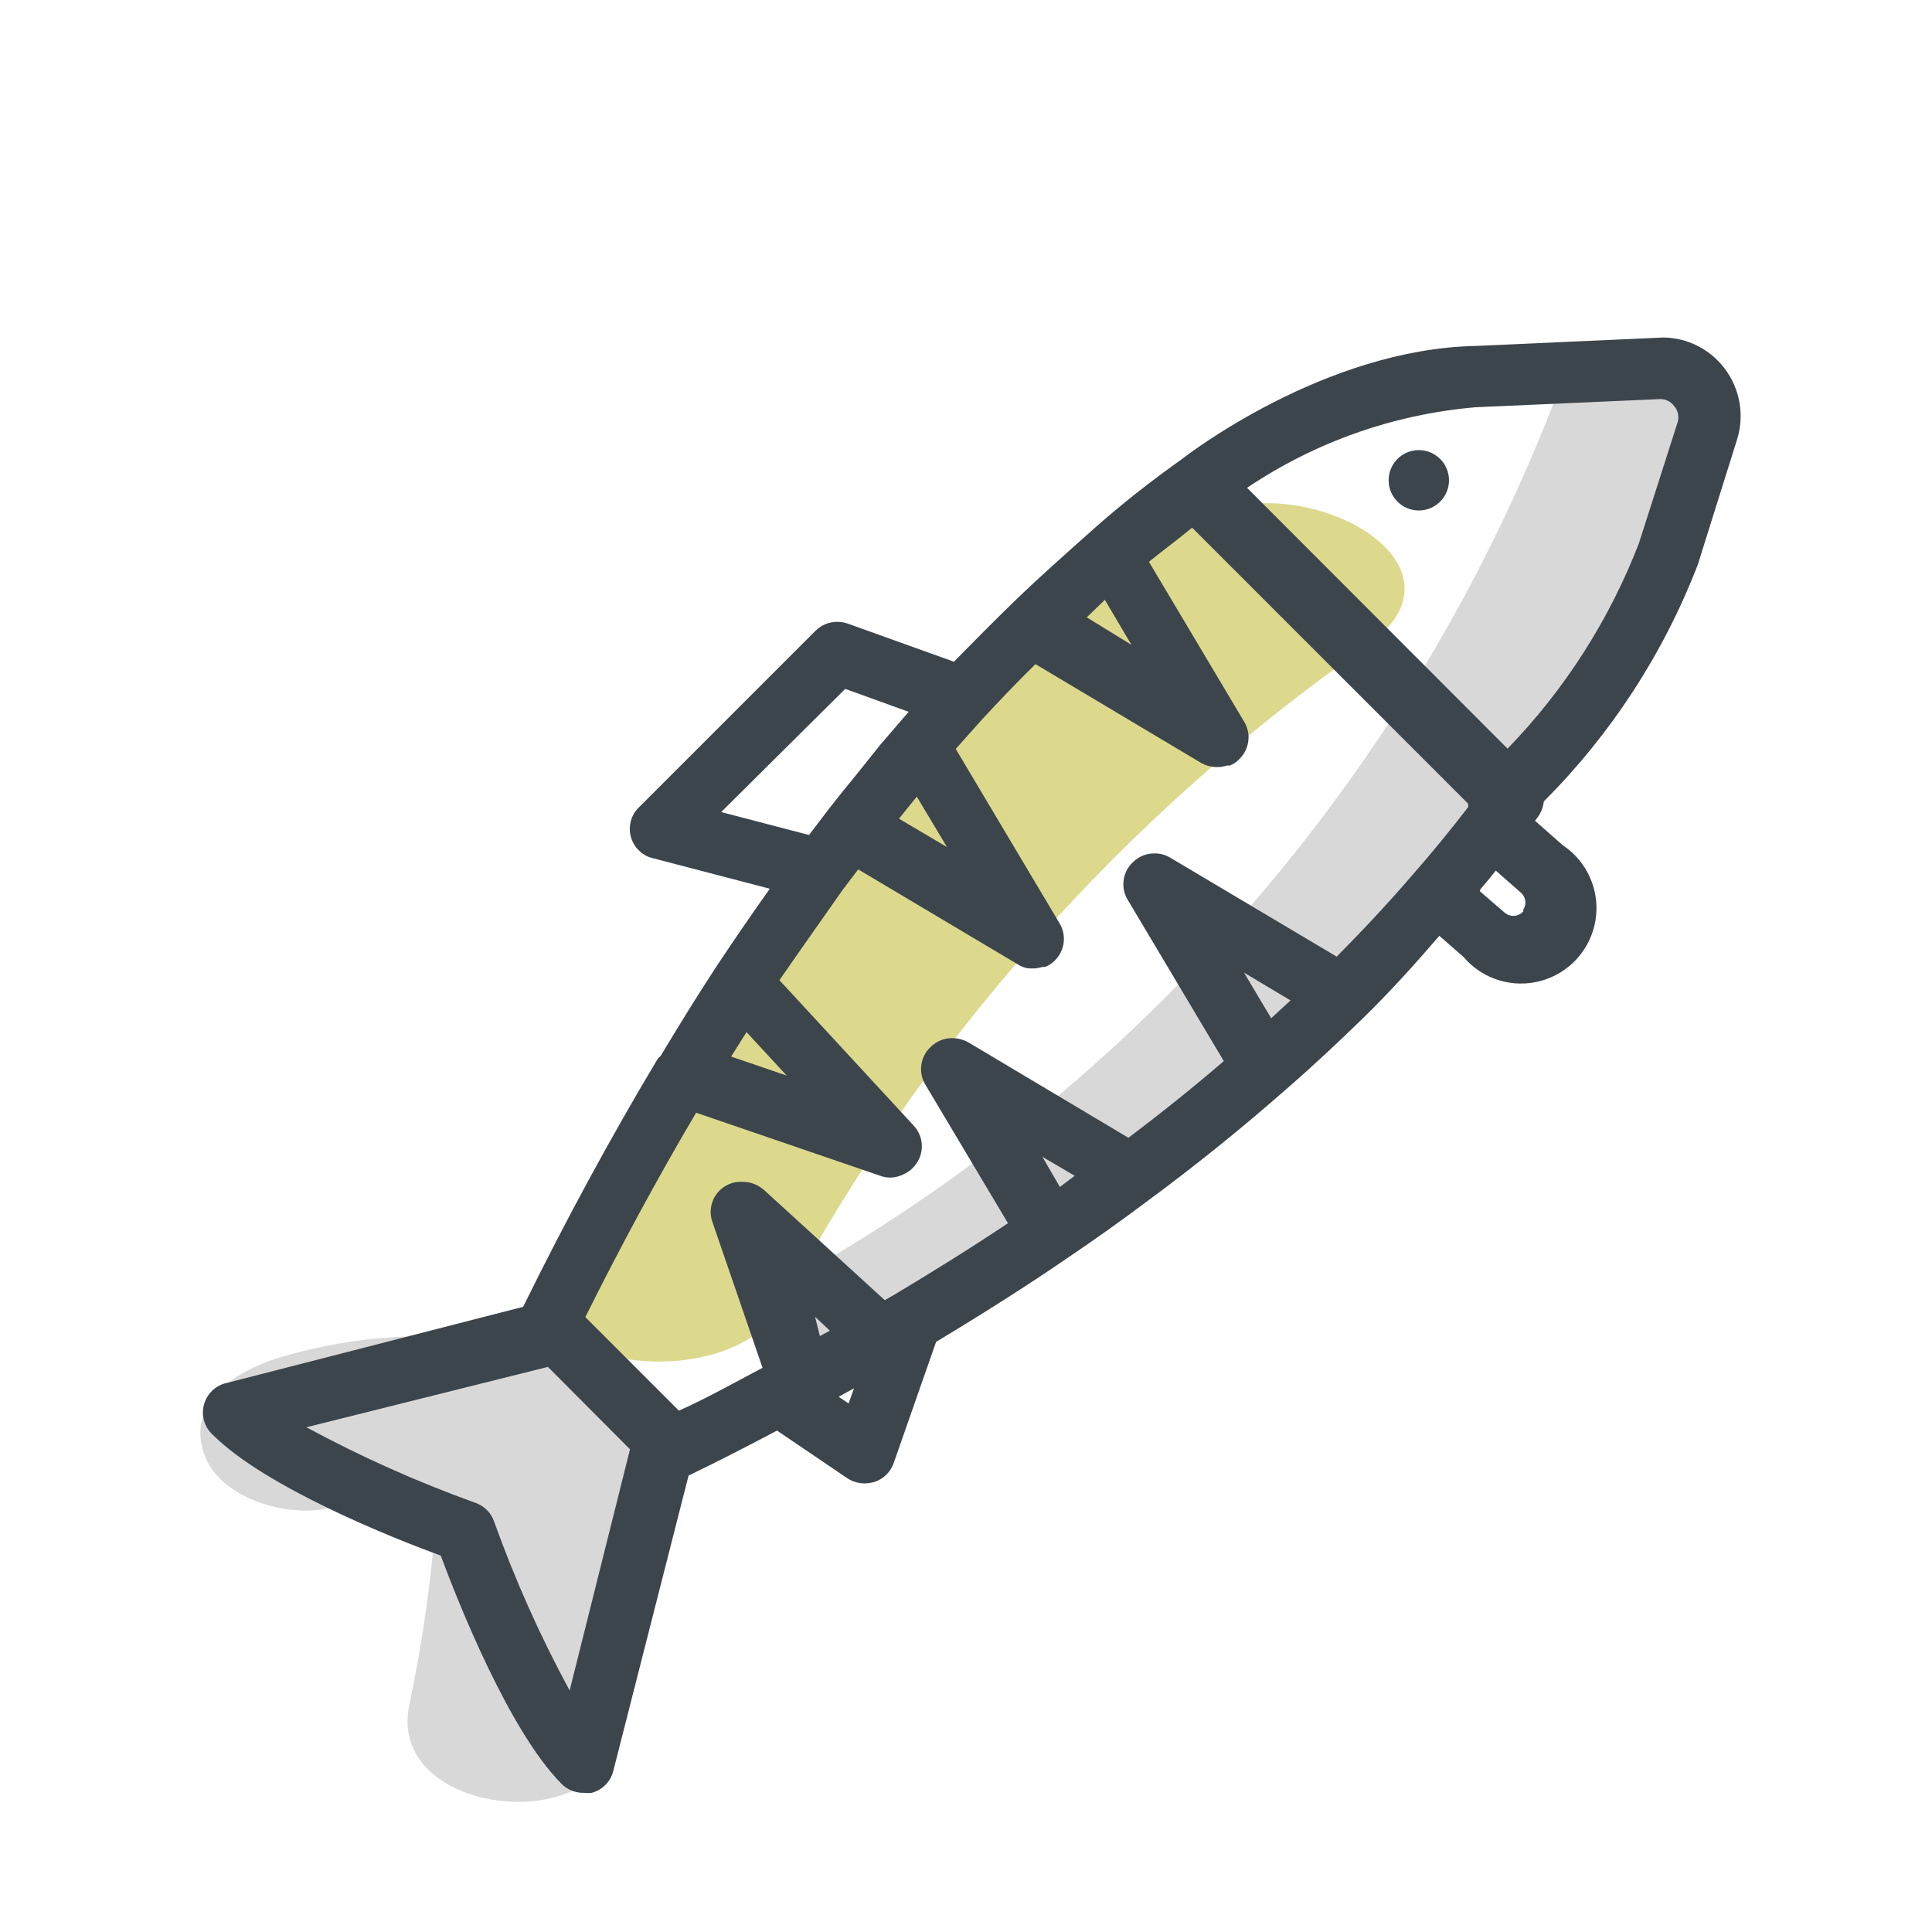
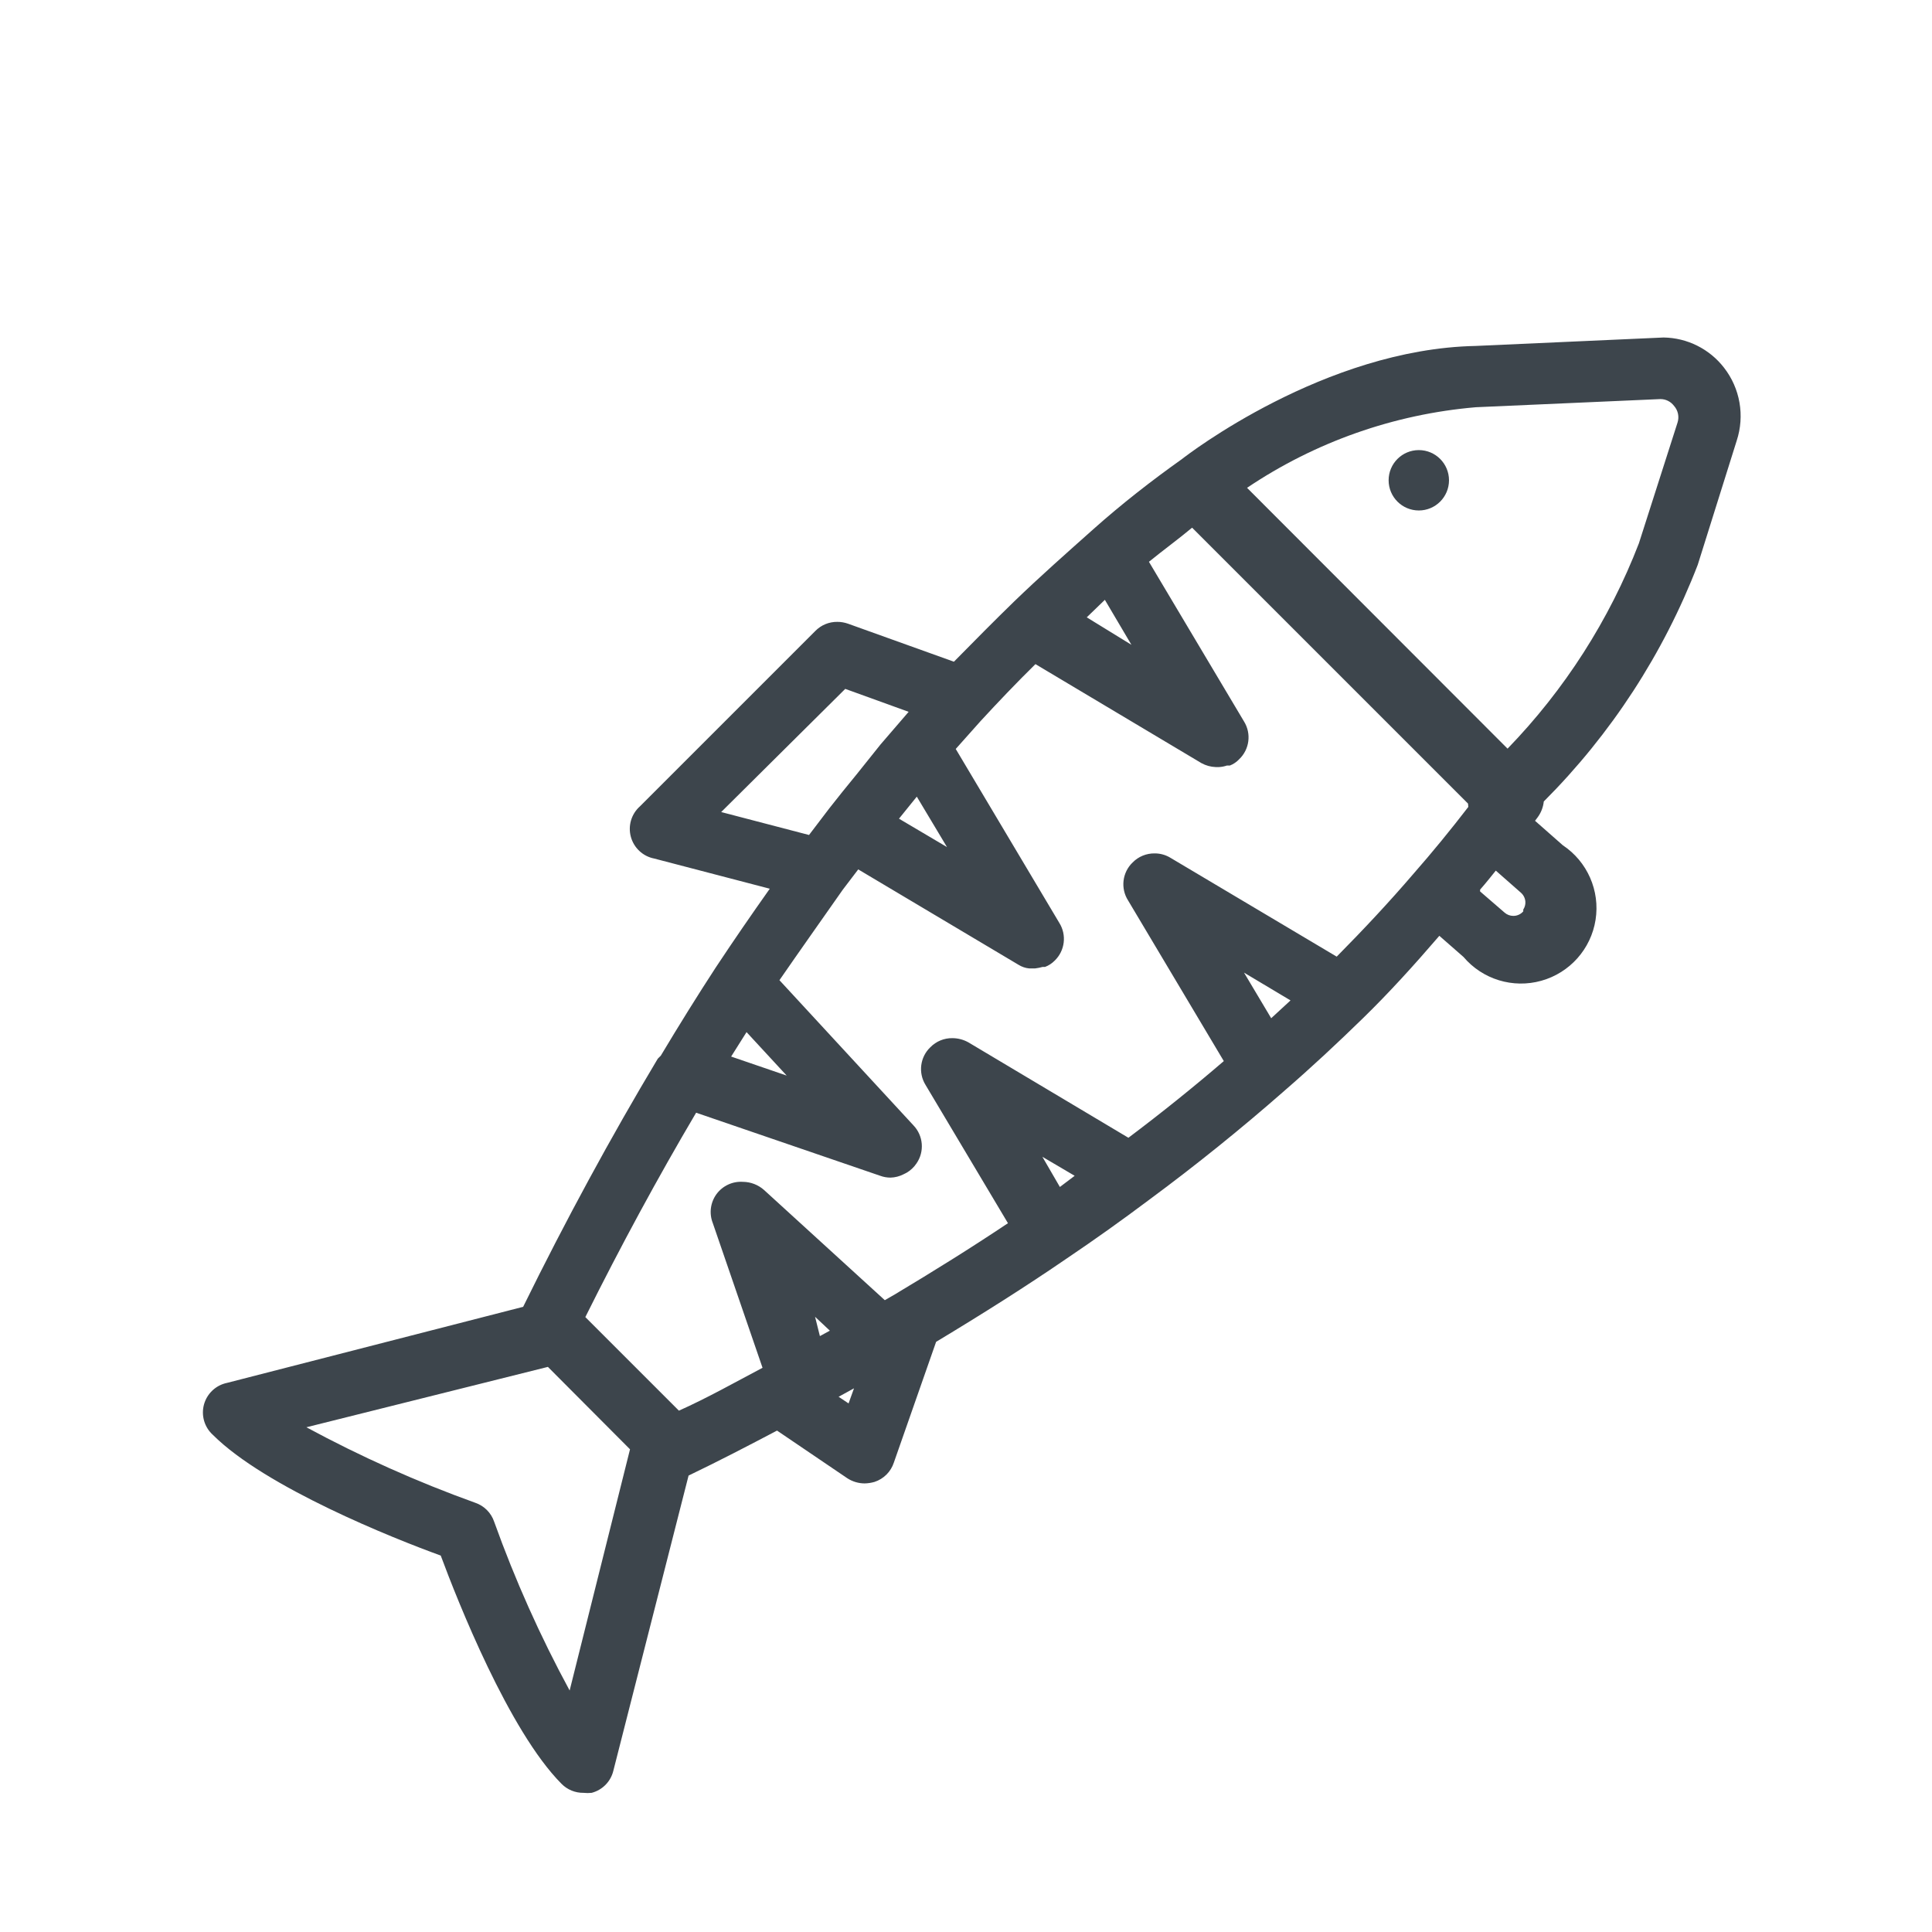
<svg xmlns="http://www.w3.org/2000/svg" width="64" height="64" viewBox="0 0 64 64" style="background:#fff">
  <g id="Felchen" fill="none" fill-rule="evenodd" stroke="none" stroke-width="1">
    <rect width="64" height="64" fill="#FFF" />
    <g transform="translate(2 4)">
-       <rect id="Rectangle" width="60" height="60" x="0" y="0" />
-       <path id="Path" fill="#BAB41D" fill-rule="nonzero" d="M37.55,13.36 C28.619,19.697 21.311,28.054 16.22,37.75 C14.33,41.3 22.22,42.44 23.96,39.16 C28.608,30.492 35.225,23.035 43.28,17.39 C47.3,14.54 40.6,11.2 37.55,13.36 Z" opacity=".5" />
-       <path id="Path" fill="#B3B3B3" fill-rule="nonzero" d="M49.57 9.08C44.803 21.53 35.822 31.916 24.19 38.43 21.34 40.01 24.53 42.78 26.77 41.53 39.403 34.596 49.189 23.432 54.41 10 55.34 7.55 50.41 6.9 49.57 9.08zM17.81 41.27C14.383 40.028 10.645 39.933 7.16 41 5.77 41.45 4.16 42.47 4.77 44.19 5.31 45.7 7.71 46.35 9.11 45.9 10.197 45.515 11.347 45.338 12.5 45.38 12.367 47.764 12.053 50.134 11.56 52.47 10.79 56.09 17.66 56.87 18.34 53.71 19.071 50.332 19.489 46.894 19.59 43.44 19.486 42.425 18.785 41.57 17.81 41.27z" opacity=".5" />
      <path id="Shape" fill="#3D454C" fill-rule="nonzero" d="M55.11,8.18 C54.63,7.56 53.894,7.192 53.11,7.18 L46.88,7.46 C41.88,7.56 37.34,11.06 37.15,11.21 C36.15,11.92 35.15,12.7 34.23,13.52 C33.31,14.34 32.47,15.08 31.6,15.92 C30.95,16.55 30.28,17.23 29.6,17.92 L26.09,16.66 C25.977,16.621 25.859,16.6 25.74,16.6 C25.466,16.596 25.202,16.704 25.01,16.9 L19.2,22.71 C18.915,22.962 18.798,23.354 18.898,23.721 C18.998,24.088 19.297,24.367 19.67,24.44 L23.5,25.44 C22.87,26.33 22.3,27.16 21.77,27.96 L21.71,28.05 C21.11,28.97 20.5,29.95 19.89,30.97 L19.79,31.07 L19.79,31.07 C18.24,33.66 16.74,36.42 15.33,39.29 L5.52,41.81 C5.151,41.886 4.857,42.163 4.757,42.526 C4.658,42.889 4.771,43.277 5.05,43.53 C6.79,45.27 11.05,46.97 12.6,47.53 C13.16,49.04 14.86,53.34 16.6,55.09 C16.792,55.286 17.056,55.394 17.33,55.39 C17.42,55.4 17.51,55.4 17.6,55.39 C17.959,55.296 18.236,55.011 18.32,54.65 L20.81,44.88 C21.81,44.4 22.81,43.88 23.74,43.39 L26.07,44.97 C26.24,45.08 26.438,45.139 26.64,45.14 C26.752,45.138 26.863,45.121 26.97,45.09 C27.273,44.991 27.511,44.753 27.61,44.45 L29.01,40.45 C30.54,39.53 32.01,38.6 33.35,37.68 C34.27,37.06 35.18,36.41 36.06,35.75 C37.63,34.59 39.14,33.37 40.54,32.14 C41.43,31.37 42.31,30.55 43.16,29.72 C44.01,28.89 44.82,28 45.68,27 L46.48,27.7 C47.112,28.445 48.121,28.753 49.061,28.488 C50.002,28.224 50.703,27.437 50.855,26.471 C51.007,25.506 50.583,24.541 49.77,24 L48.85,23.19 L48.94,23.07 C49.051,22.917 49.12,22.738 49.14,22.55 C51.368,20.321 53.105,17.65 54.24,14.71 L55.53,10.6 C55.802,9.774 55.645,8.866 55.11,8.18 Z M34.6,15.87 L35.48,17.36 L34,16.45 L34.6,15.87 Z M29.37,24.06 L27.78,23.12 L28.37,22.39 L29.37,24.06 Z M21.89,22.9 L26,18.82 L28.1,19.58 L27.17,20.66 L26.37,21.66 C26.05,22.05 25.75,22.42 25.47,22.78 L24.8,23.66 L21.89,22.9 Z M22.73,30.19 L24.06,31.63 L22.22,31 L22.73,30.19 Z M16.87,52 C15.895,50.203 15.06,48.334 14.37,46.41 C14.27,46.113 14.037,45.88 13.74,45.78 C11.817,45.088 9.948,44.252 8.15,43.28 L16.15,41.28 L18.87,44.01 L16.87,52 Z M25.16,40.26 L25,39.62 L25.49,40.08 L25.16,40.26 Z M26.11,42.49 L25.78,42.27 L26.29,41.99 L26.11,42.49 Z M33.11,35.32 L32.53,34.32 L33.6,34.95 L33.11,35.32 Z M40.11,29.73 L39.21,28.22 L40.75,29.14 L40.11,29.73 Z M46.64,22.73 C46.07,23.47 45.46,24.22 44.81,24.96 C44.03,25.87 43.18,26.78 42.28,27.69 L36.78,24.42 C36.621,24.321 36.437,24.269 36.25,24.27 C35.976,24.266 35.712,24.374 35.52,24.57 C35.176,24.9 35.113,25.428 35.37,25.83 L38.54,31.15 C37.54,32.01 36.47,32.87 35.38,33.69 L30.08,30.53 C29.918,30.439 29.736,30.391 29.55,30.39 C29.276,30.386 29.012,30.494 28.82,30.69 C28.478,31.016 28.411,31.538 28.66,31.94 L31.39,36.52 C30.18,37.33 28.91,38.12 27.64,38.88 L27.31,39.07 L23.31,35.42 C23.117,35.248 22.868,35.152 22.61,35.15 C22.269,35.127 21.939,35.28 21.736,35.555 C21.534,35.831 21.486,36.191 21.61,36.51 L23.26,41.31 C22.35,41.79 21.43,42.31 20.49,42.73 L17.39,39.63 C18.56,37.28 19.79,35.01 21.06,32.86 L27.16,34.95 C27.269,34.99 27.384,35.01 27.5,35.01 C27.65,35.006 27.797,34.968 27.93,34.9 L28.03,34.85 C28.162,34.773 28.275,34.667 28.36,34.54 C28.63,34.15 28.588,33.623 28.26,33.28 L23.82,28.47 C24.51,27.47 25.22,26.47 25.92,25.47 L26.43,24.8 L31.74,27.96 C31.846,28.026 31.966,28.068 32.09,28.08 L32.09,28.08 L32.22,28.08 L32.29,28.08 C32.375,28.07 32.458,28.053 32.54,28.03 L32.62,28.03 L32.62,28.03 C32.741,27.984 32.85,27.912 32.94,27.82 C33.279,27.491 33.341,26.97 33.09,26.57 L29.66,20.81 L30.48,19.89 C31.06,19.26 31.67,18.62 32.3,18 L37.8,21.28 C37.944,21.359 38.105,21.404 38.27,21.41 L38.38,21.41 C38.469,21.406 38.556,21.389 38.64,21.36 L38.74,21.36 C38.858,21.314 38.964,21.242 39.05,21.15 C39.392,20.824 39.459,20.302 39.21,19.9 L36.06,14.61 C36.54,14.22 37.06,13.84 37.49,13.48 L46.63,22.62 L46.64,22.73 Z M48.46,26.19 C48.377,26.286 48.257,26.341 48.13,26.34 C48.023,26.34 47.92,26.301 47.84,26.23 L47.03,25.53 L47.03,25.47 C47.21,25.27 47.55,24.84 47.55,24.84 L48.38,25.57 C48.468,25.646 48.522,25.754 48.53,25.87 C48.536,25.962 48.511,26.053 48.46,26.13 L48.46,26.19 Z M53.57,10 L52.29,14 C51.311,16.535 49.831,18.848 47.94,20.8 L39.31,12.16 C41.568,10.64 44.177,9.721 46.89,9.49 L53,9.22 C53.176,9.218 53.343,9.3 53.45,9.44 C53.588,9.592 53.633,9.805 53.57,10 Z" />
      <circle id="Oval" cx="45" cy="11.91" r="1" fill="#3D454C" fill-rule="nonzero" />
    </g>
  </g>
</svg>